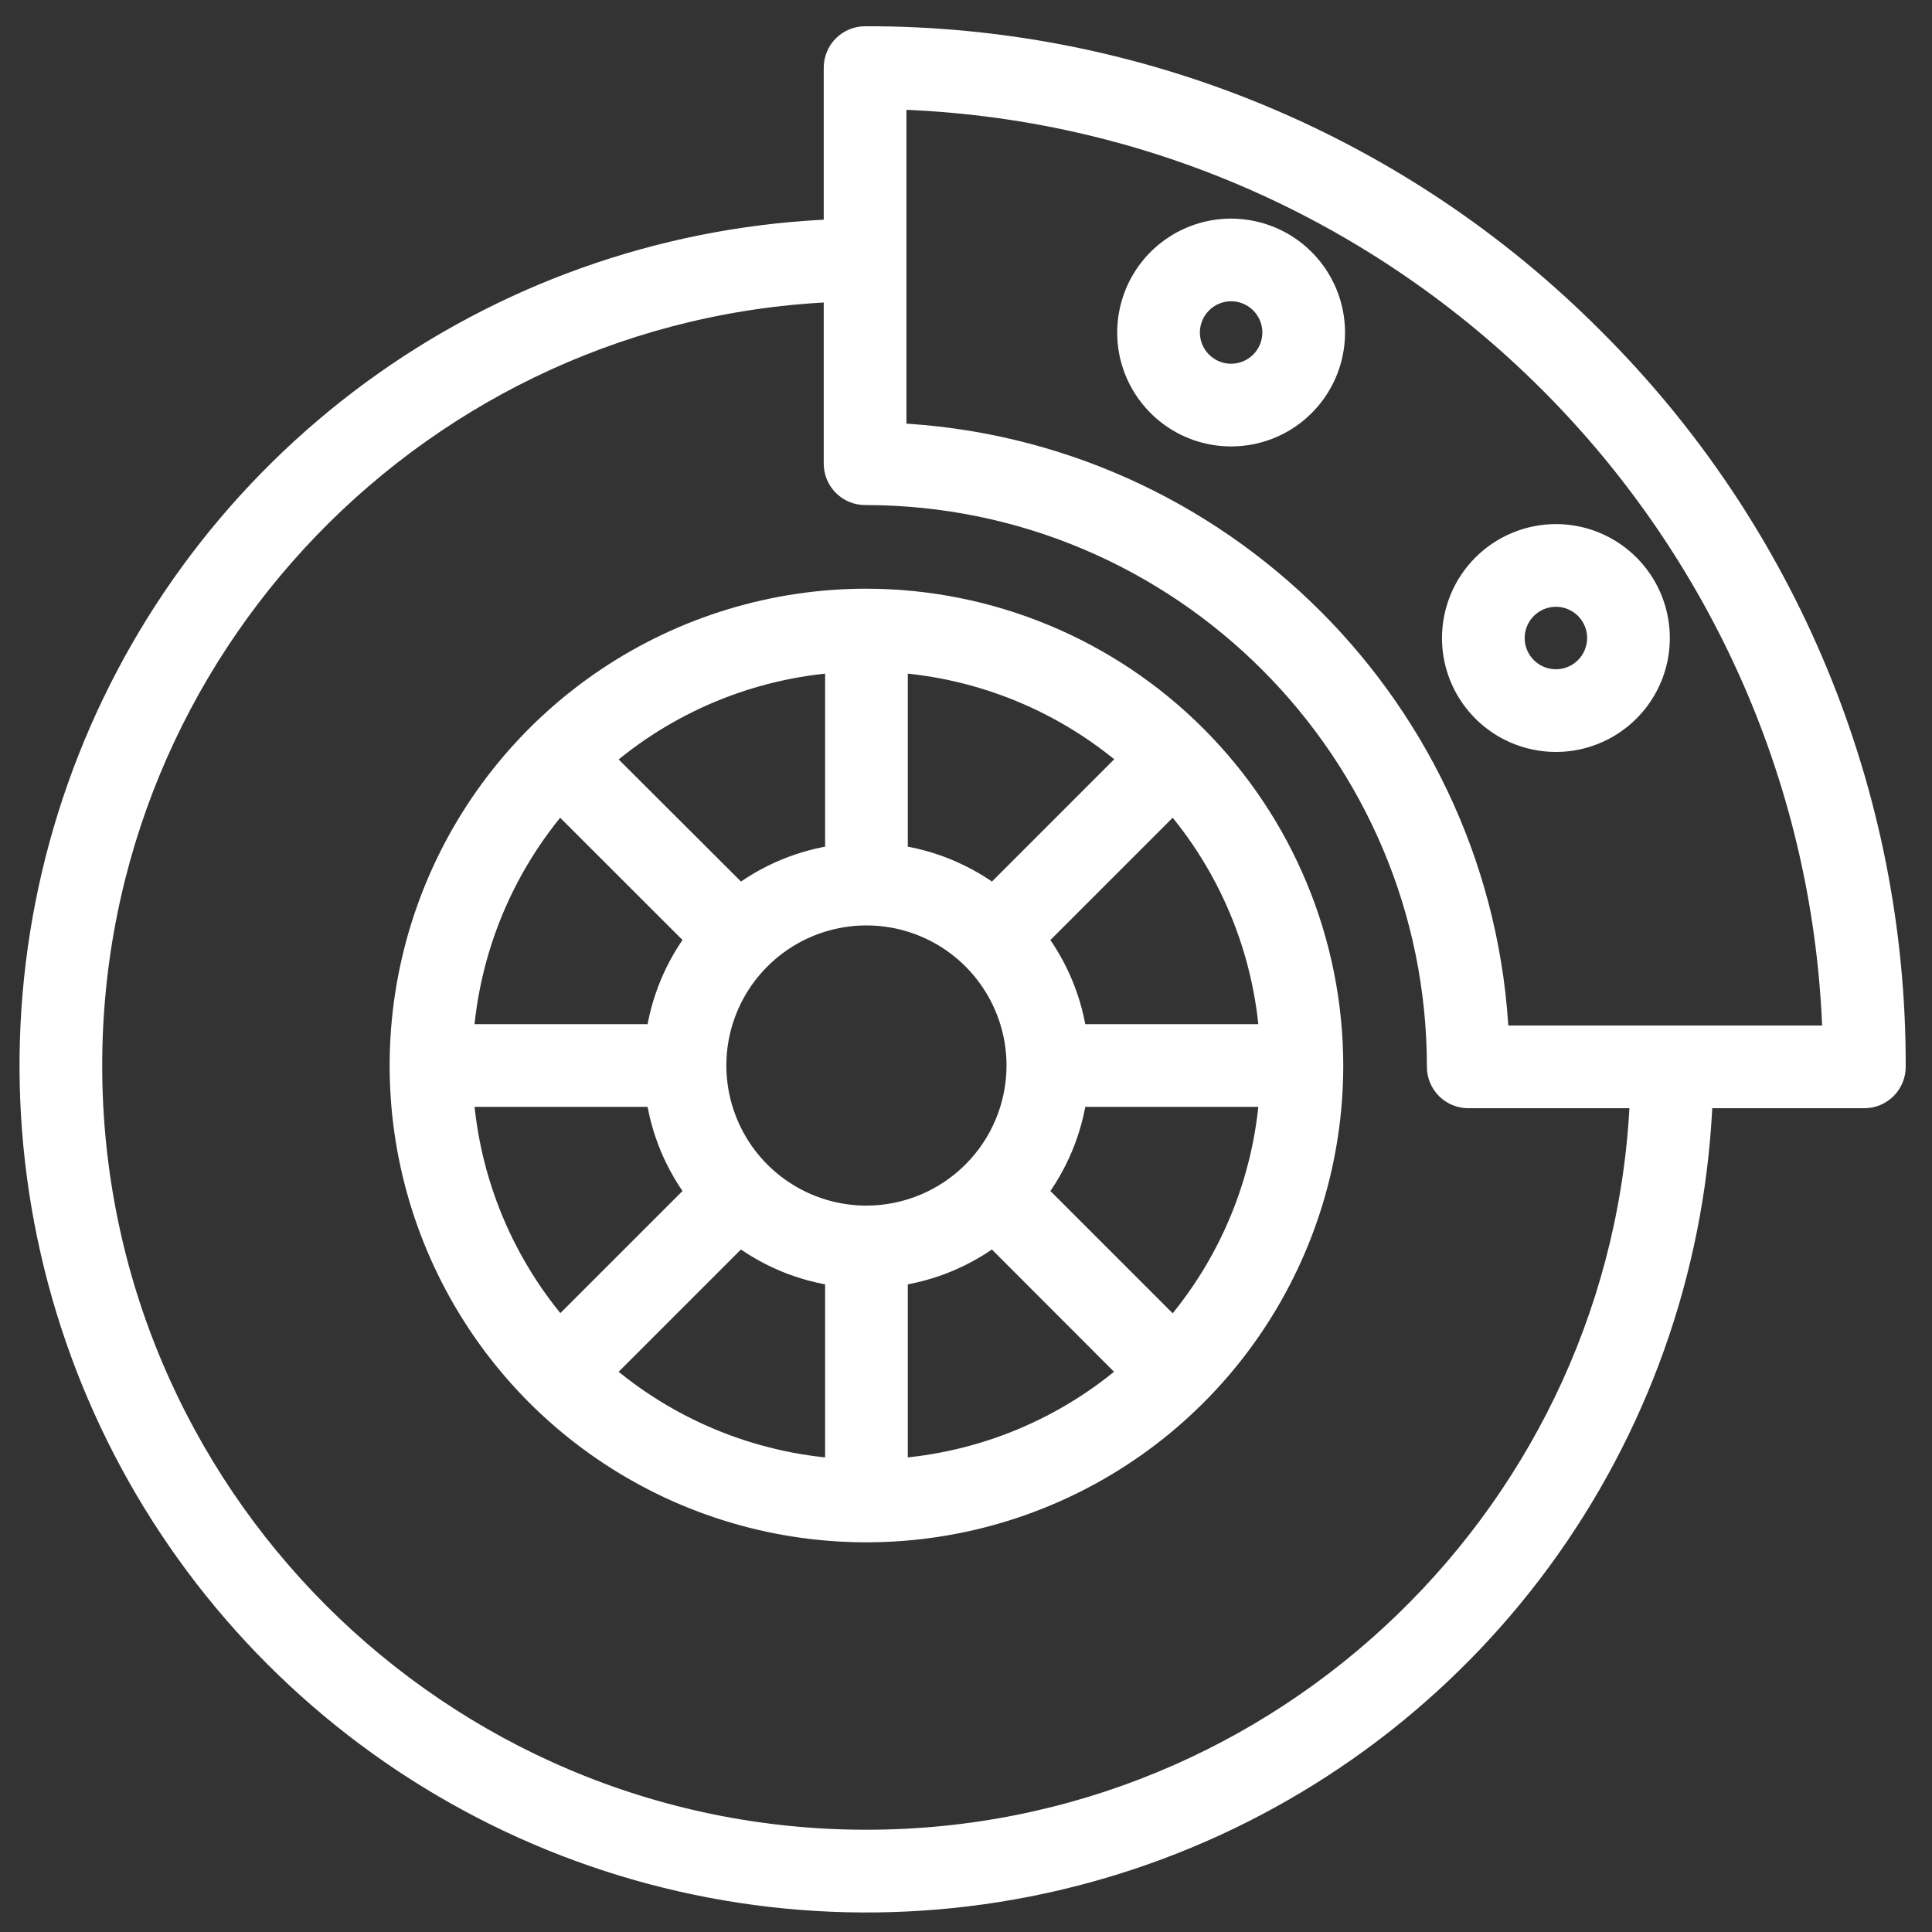
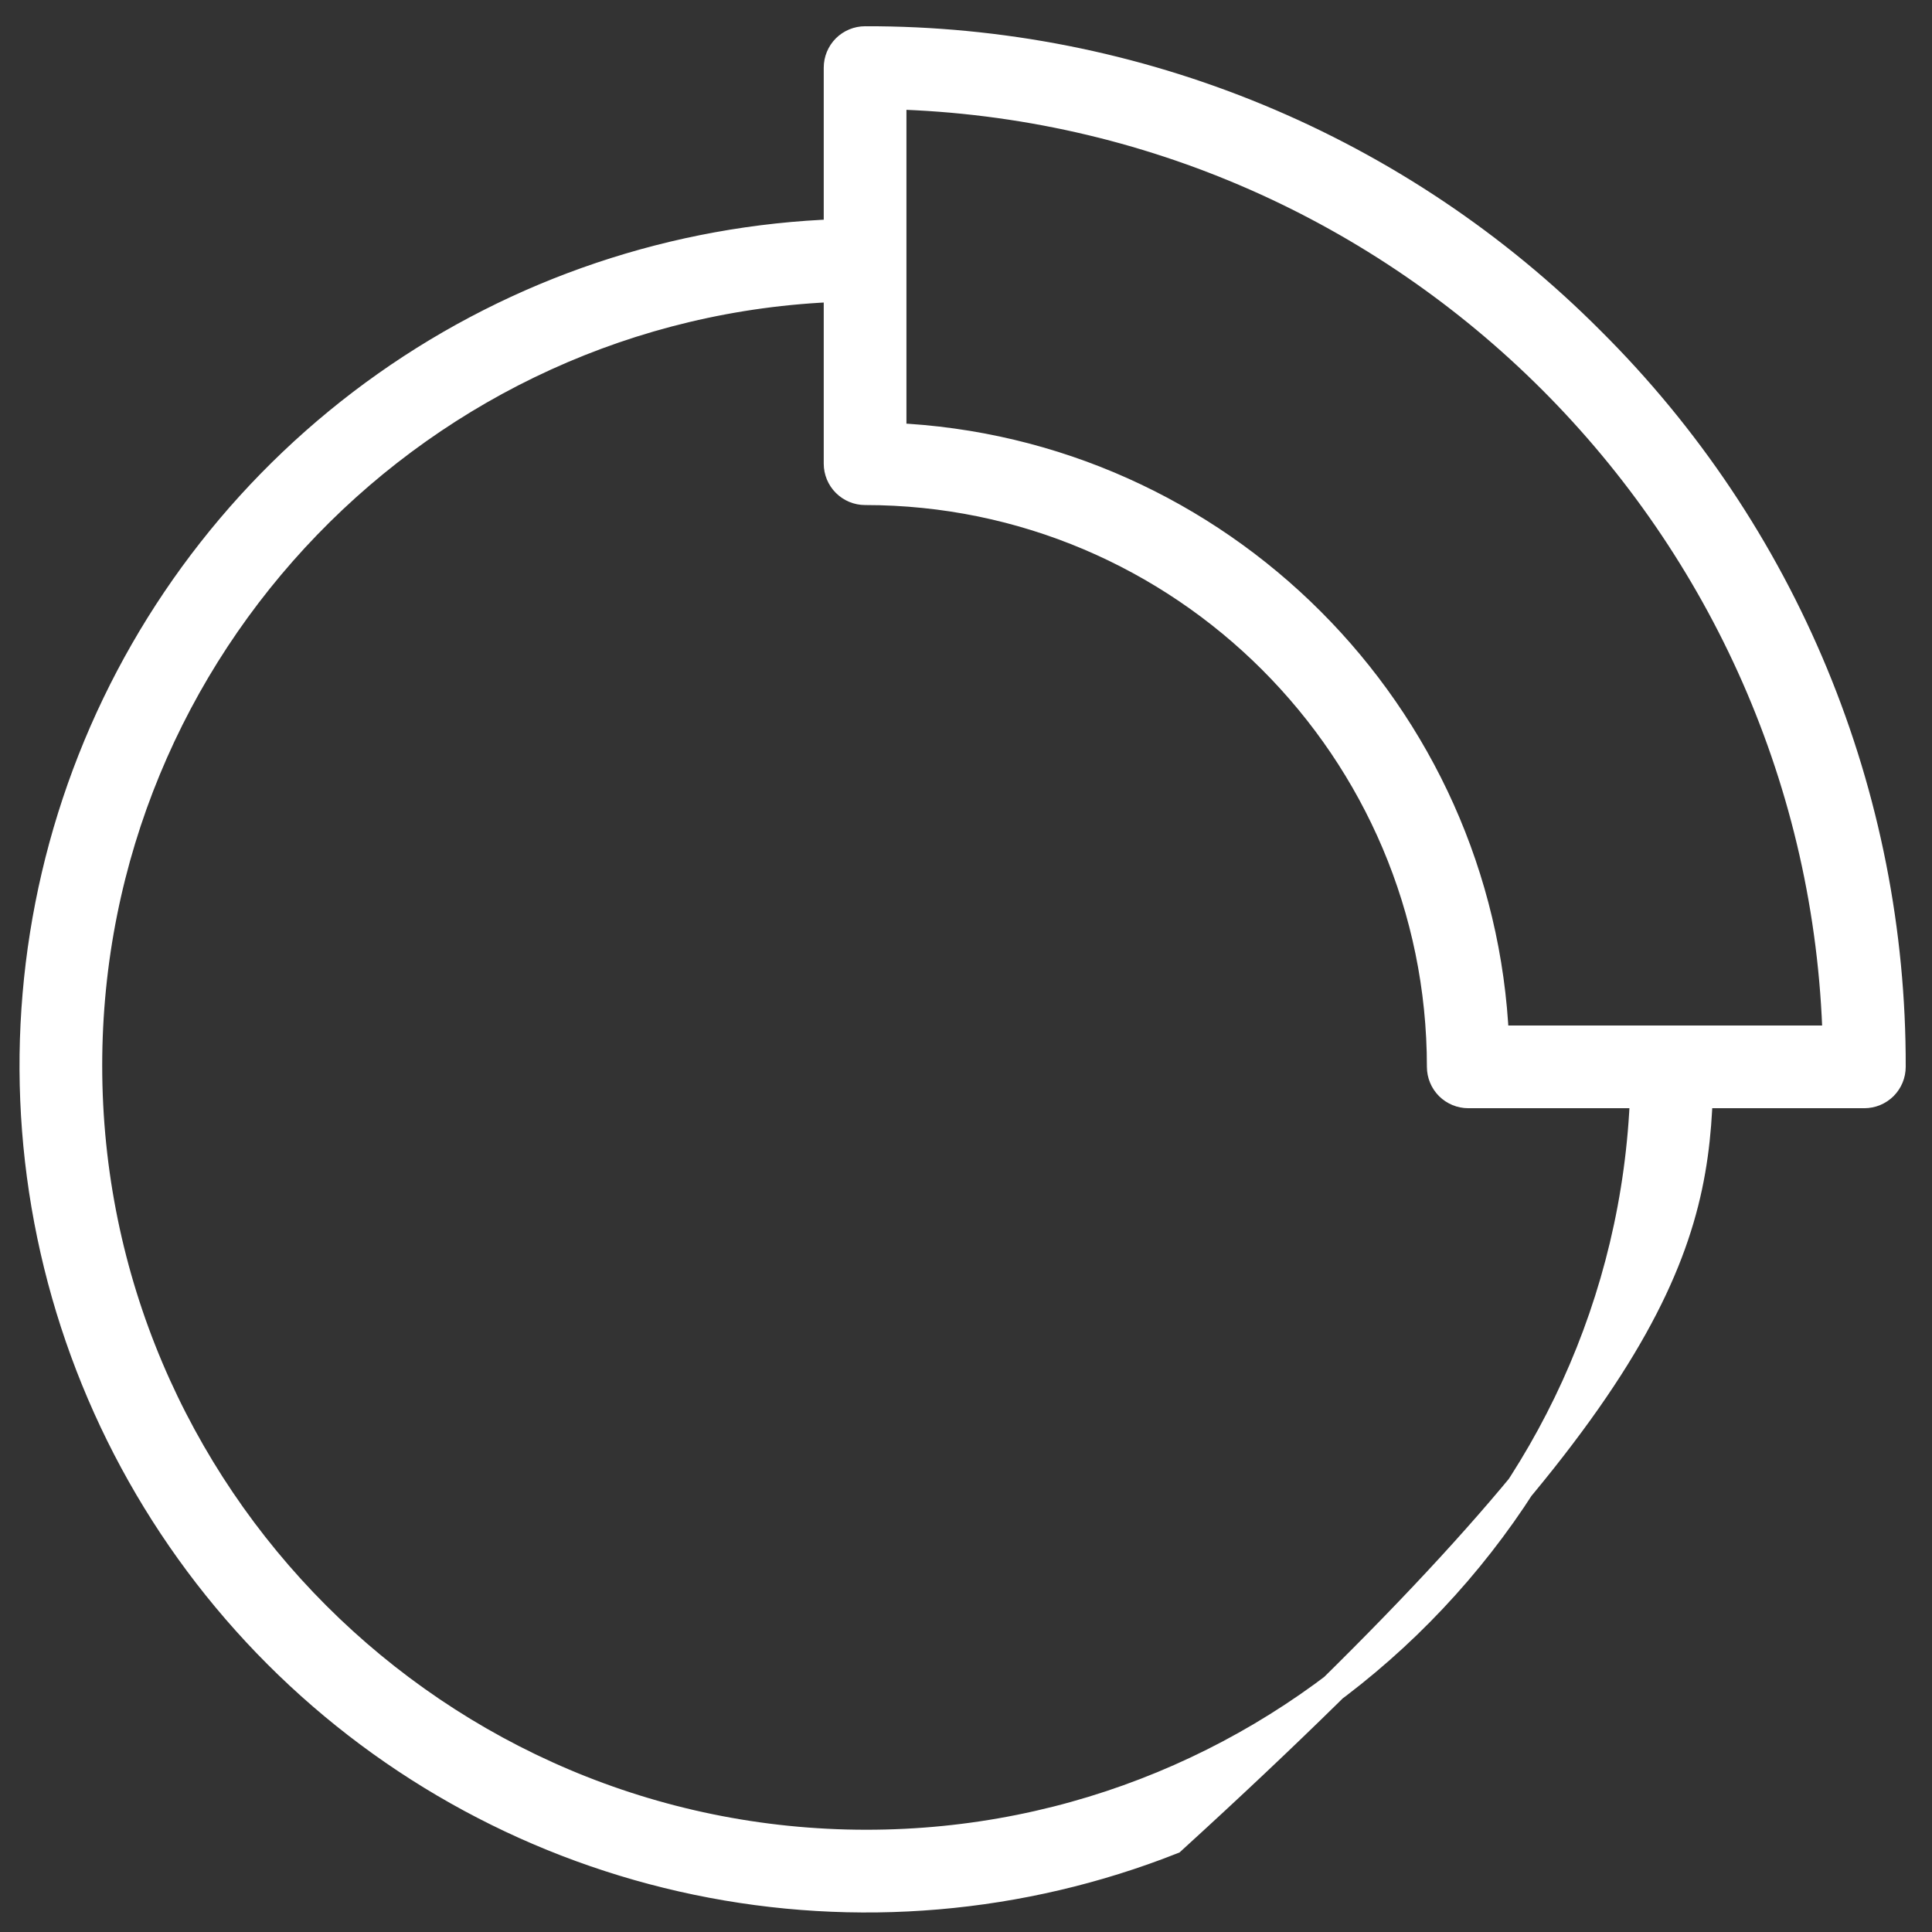
<svg xmlns="http://www.w3.org/2000/svg" width="41" height="41" viewBox="0 0 41 41" fill="none">
  <rect x="0" y="0" width="41" height="41" fill="#333333" stroke="none" />
-   <path d="M18.387 12.793C16.445 12.793 14.547 13.369 12.932 14.448C11.318 15.527 10.059 17.06 9.316 18.855C8.573 20.649 8.379 22.623 8.757 24.527C9.136 26.432 10.071 28.181 11.444 29.555C12.818 30.928 14.567 31.863 16.472 32.242C18.376 32.62 20.351 32.426 22.145 31.683C23.939 30.94 25.472 29.681 26.551 28.067C27.63 26.452 28.206 24.554 28.206 22.612C28.203 20.009 27.167 17.513 25.326 15.673C23.486 13.832 20.99 12.796 18.387 12.793ZM18.387 25.885C17.74 25.885 17.107 25.693 16.569 25.333C16.031 24.974 15.611 24.462 15.364 23.864C15.116 23.266 15.051 22.608 15.177 21.973C15.304 21.338 15.615 20.755 16.073 20.298C16.531 19.84 17.114 19.528 17.749 19.402C18.384 19.276 19.042 19.34 19.64 19.588C20.238 19.836 20.749 20.255 21.108 20.794C21.468 21.332 21.66 21.965 21.66 22.612C21.659 23.48 21.314 24.311 20.7 24.925C20.087 25.538 19.255 25.884 18.387 25.885ZM21.082 19.101C20.466 18.627 19.736 18.324 18.965 18.223V13.969C20.86 14.094 22.661 14.841 24.088 16.094L21.082 19.101ZM17.81 18.223C17.039 18.324 16.309 18.627 15.694 19.101L12.686 16.098C14.113 14.844 15.914 14.095 17.81 13.969V18.223ZM14.877 19.917C14.402 20.533 14.099 21.264 13.999 22.034H9.744C9.869 20.139 10.617 18.338 11.869 16.911L14.877 19.917ZM13.999 23.189C14.099 23.96 14.402 24.69 14.877 25.306L11.873 28.309C10.62 26.883 9.871 25.084 9.744 23.189H13.999ZM15.693 26.123C16.308 26.597 17.039 26.9 17.81 27V31.255C15.915 31.13 14.114 30.383 12.686 29.13L15.693 26.123ZM18.965 27C19.735 26.9 20.465 26.597 21.081 26.123L24.084 29.13C22.658 30.382 20.858 31.129 18.965 31.255V27ZM21.898 25.306C22.372 24.691 22.675 23.96 22.776 23.189H27.03C26.905 25.084 26.158 26.885 24.905 28.313L21.898 25.306ZM22.776 22.034C22.675 21.264 22.372 20.534 21.898 19.918L24.905 16.911C26.158 18.338 26.905 20.139 27.03 22.034H22.776Z" fill="#fff" stroke="#fff" stroke-width="0.6" />
-   <path d="M33.762 7.237C31.744 5.208 29.343 3.599 26.699 2.504C24.055 1.409 21.221 0.849 18.359 0.857C18.206 0.857 18.059 0.918 17.95 1.026C17.842 1.135 17.781 1.282 17.781 1.435V4.95C14.339 5.068 11.007 6.189 8.194 8.175C5.381 10.162 3.209 12.926 1.946 16.13C0.683 19.334 0.383 22.837 1.084 26.208C1.785 29.58 3.455 32.673 5.89 35.108C8.325 37.544 11.419 39.215 14.791 39.916C18.162 40.617 21.666 40.317 24.869 39.054C28.073 37.791 30.838 35.619 32.824 32.806C34.81 29.992 35.931 26.66 36.049 23.218H39.564C39.717 23.218 39.864 23.157 39.973 23.049C40.081 22.94 40.142 22.794 40.142 22.64C40.15 19.779 39.59 16.944 38.495 14.3C37.4 11.656 35.791 9.255 33.762 7.237ZM18.387 39.13C9.279 39.13 1.869 31.72 1.869 22.612C1.869 13.712 8.954 6.426 17.781 6.106V9.84C17.781 9.993 17.842 10.14 17.95 10.248C18.059 10.357 18.206 10.418 18.359 10.418C25.098 10.418 30.581 15.901 30.581 22.64C30.581 22.794 30.642 22.94 30.75 23.049C30.859 23.157 31.006 23.218 31.159 23.218H34.893C34.573 32.045 27.287 39.13 18.387 39.13ZM31.724 22.063C31.428 15.145 25.854 9.571 18.936 9.275V2.02C29.853 2.32 38.679 11.146 38.979 22.063H31.724Z" fill="#fff" stroke="#fff" stroke-width="0.6" />
-   <path d="M26.126 4.939C25.708 4.939 25.298 5.063 24.95 5.296C24.602 5.528 24.33 5.859 24.17 6.246C24.01 6.633 23.968 7.059 24.049 7.47C24.131 7.88 24.333 8.258 24.629 8.554C24.925 8.85 25.302 9.052 25.713 9.133C26.124 9.215 26.55 9.173 26.937 9.013C27.324 8.853 27.654 8.581 27.887 8.233C28.12 7.885 28.244 7.475 28.244 7.056C28.243 6.495 28.02 5.957 27.623 5.56C27.226 5.163 26.688 4.94 26.126 4.939ZM26.126 8.019C25.936 8.019 25.75 7.963 25.592 7.857C25.433 7.751 25.31 7.601 25.237 7.425C25.164 7.249 25.145 7.055 25.182 6.869C25.22 6.682 25.311 6.51 25.446 6.376C25.58 6.241 25.752 6.149 25.939 6.112C26.125 6.075 26.319 6.094 26.495 6.167C26.671 6.24 26.821 6.363 26.927 6.522C27.033 6.68 27.089 6.866 27.089 7.056C27.089 7.312 26.987 7.556 26.807 7.737C26.626 7.917 26.382 8.019 26.126 8.019ZM30.901 13.54C30.901 13.959 31.025 14.368 31.258 14.716C31.491 15.064 31.821 15.336 32.208 15.496C32.595 15.656 33.021 15.698 33.432 15.617C33.843 15.535 34.22 15.333 34.516 15.037C34.812 14.741 35.014 14.364 35.096 13.953C35.177 13.542 35.135 13.116 34.975 12.729C34.815 12.342 34.543 12.012 34.195 11.779C33.847 11.546 33.437 11.422 33.019 11.422C32.457 11.423 31.919 11.646 31.522 12.043C31.125 12.44 30.902 12.978 30.901 13.54ZM33.019 12.577C33.209 12.577 33.395 12.633 33.553 12.739C33.712 12.845 33.835 12.995 33.908 13.171C33.981 13.347 34 13.541 33.963 13.727C33.925 13.914 33.834 14.086 33.699 14.22C33.565 14.355 33.393 14.447 33.206 14.484C33.02 14.521 32.826 14.502 32.65 14.429C32.474 14.356 32.324 14.233 32.218 14.074C32.112 13.916 32.056 13.73 32.056 13.54C32.056 13.284 32.158 13.04 32.338 12.859C32.519 12.679 32.763 12.577 33.019 12.577Z" fill="#fff" stroke="#fff" stroke-width="0.6" />
+   <path d="M33.762 7.237C31.744 5.208 29.343 3.599 26.699 2.504C24.055 1.409 21.221 0.849 18.359 0.857C18.206 0.857 18.059 0.918 17.95 1.026C17.842 1.135 17.781 1.282 17.781 1.435V4.95C14.339 5.068 11.007 6.189 8.194 8.175C5.381 10.162 3.209 12.926 1.946 16.13C0.683 19.334 0.383 22.837 1.084 26.208C1.785 29.58 3.455 32.673 5.89 35.108C8.325 37.544 11.419 39.215 14.791 39.916C18.162 40.617 21.666 40.317 24.869 39.054C34.81 29.992 35.931 26.66 36.049 23.218H39.564C39.717 23.218 39.864 23.157 39.973 23.049C40.081 22.94 40.142 22.794 40.142 22.64C40.15 19.779 39.59 16.944 38.495 14.3C37.4 11.656 35.791 9.255 33.762 7.237ZM18.387 39.13C9.279 39.13 1.869 31.72 1.869 22.612C1.869 13.712 8.954 6.426 17.781 6.106V9.84C17.781 9.993 17.842 10.14 17.95 10.248C18.059 10.357 18.206 10.418 18.359 10.418C25.098 10.418 30.581 15.901 30.581 22.64C30.581 22.794 30.642 22.94 30.75 23.049C30.859 23.157 31.006 23.218 31.159 23.218H34.893C34.573 32.045 27.287 39.13 18.387 39.13ZM31.724 22.063C31.428 15.145 25.854 9.571 18.936 9.275V2.02C29.853 2.32 38.679 11.146 38.979 22.063H31.724Z" fill="#fff" stroke="#fff" stroke-width="0.6" />
</svg>